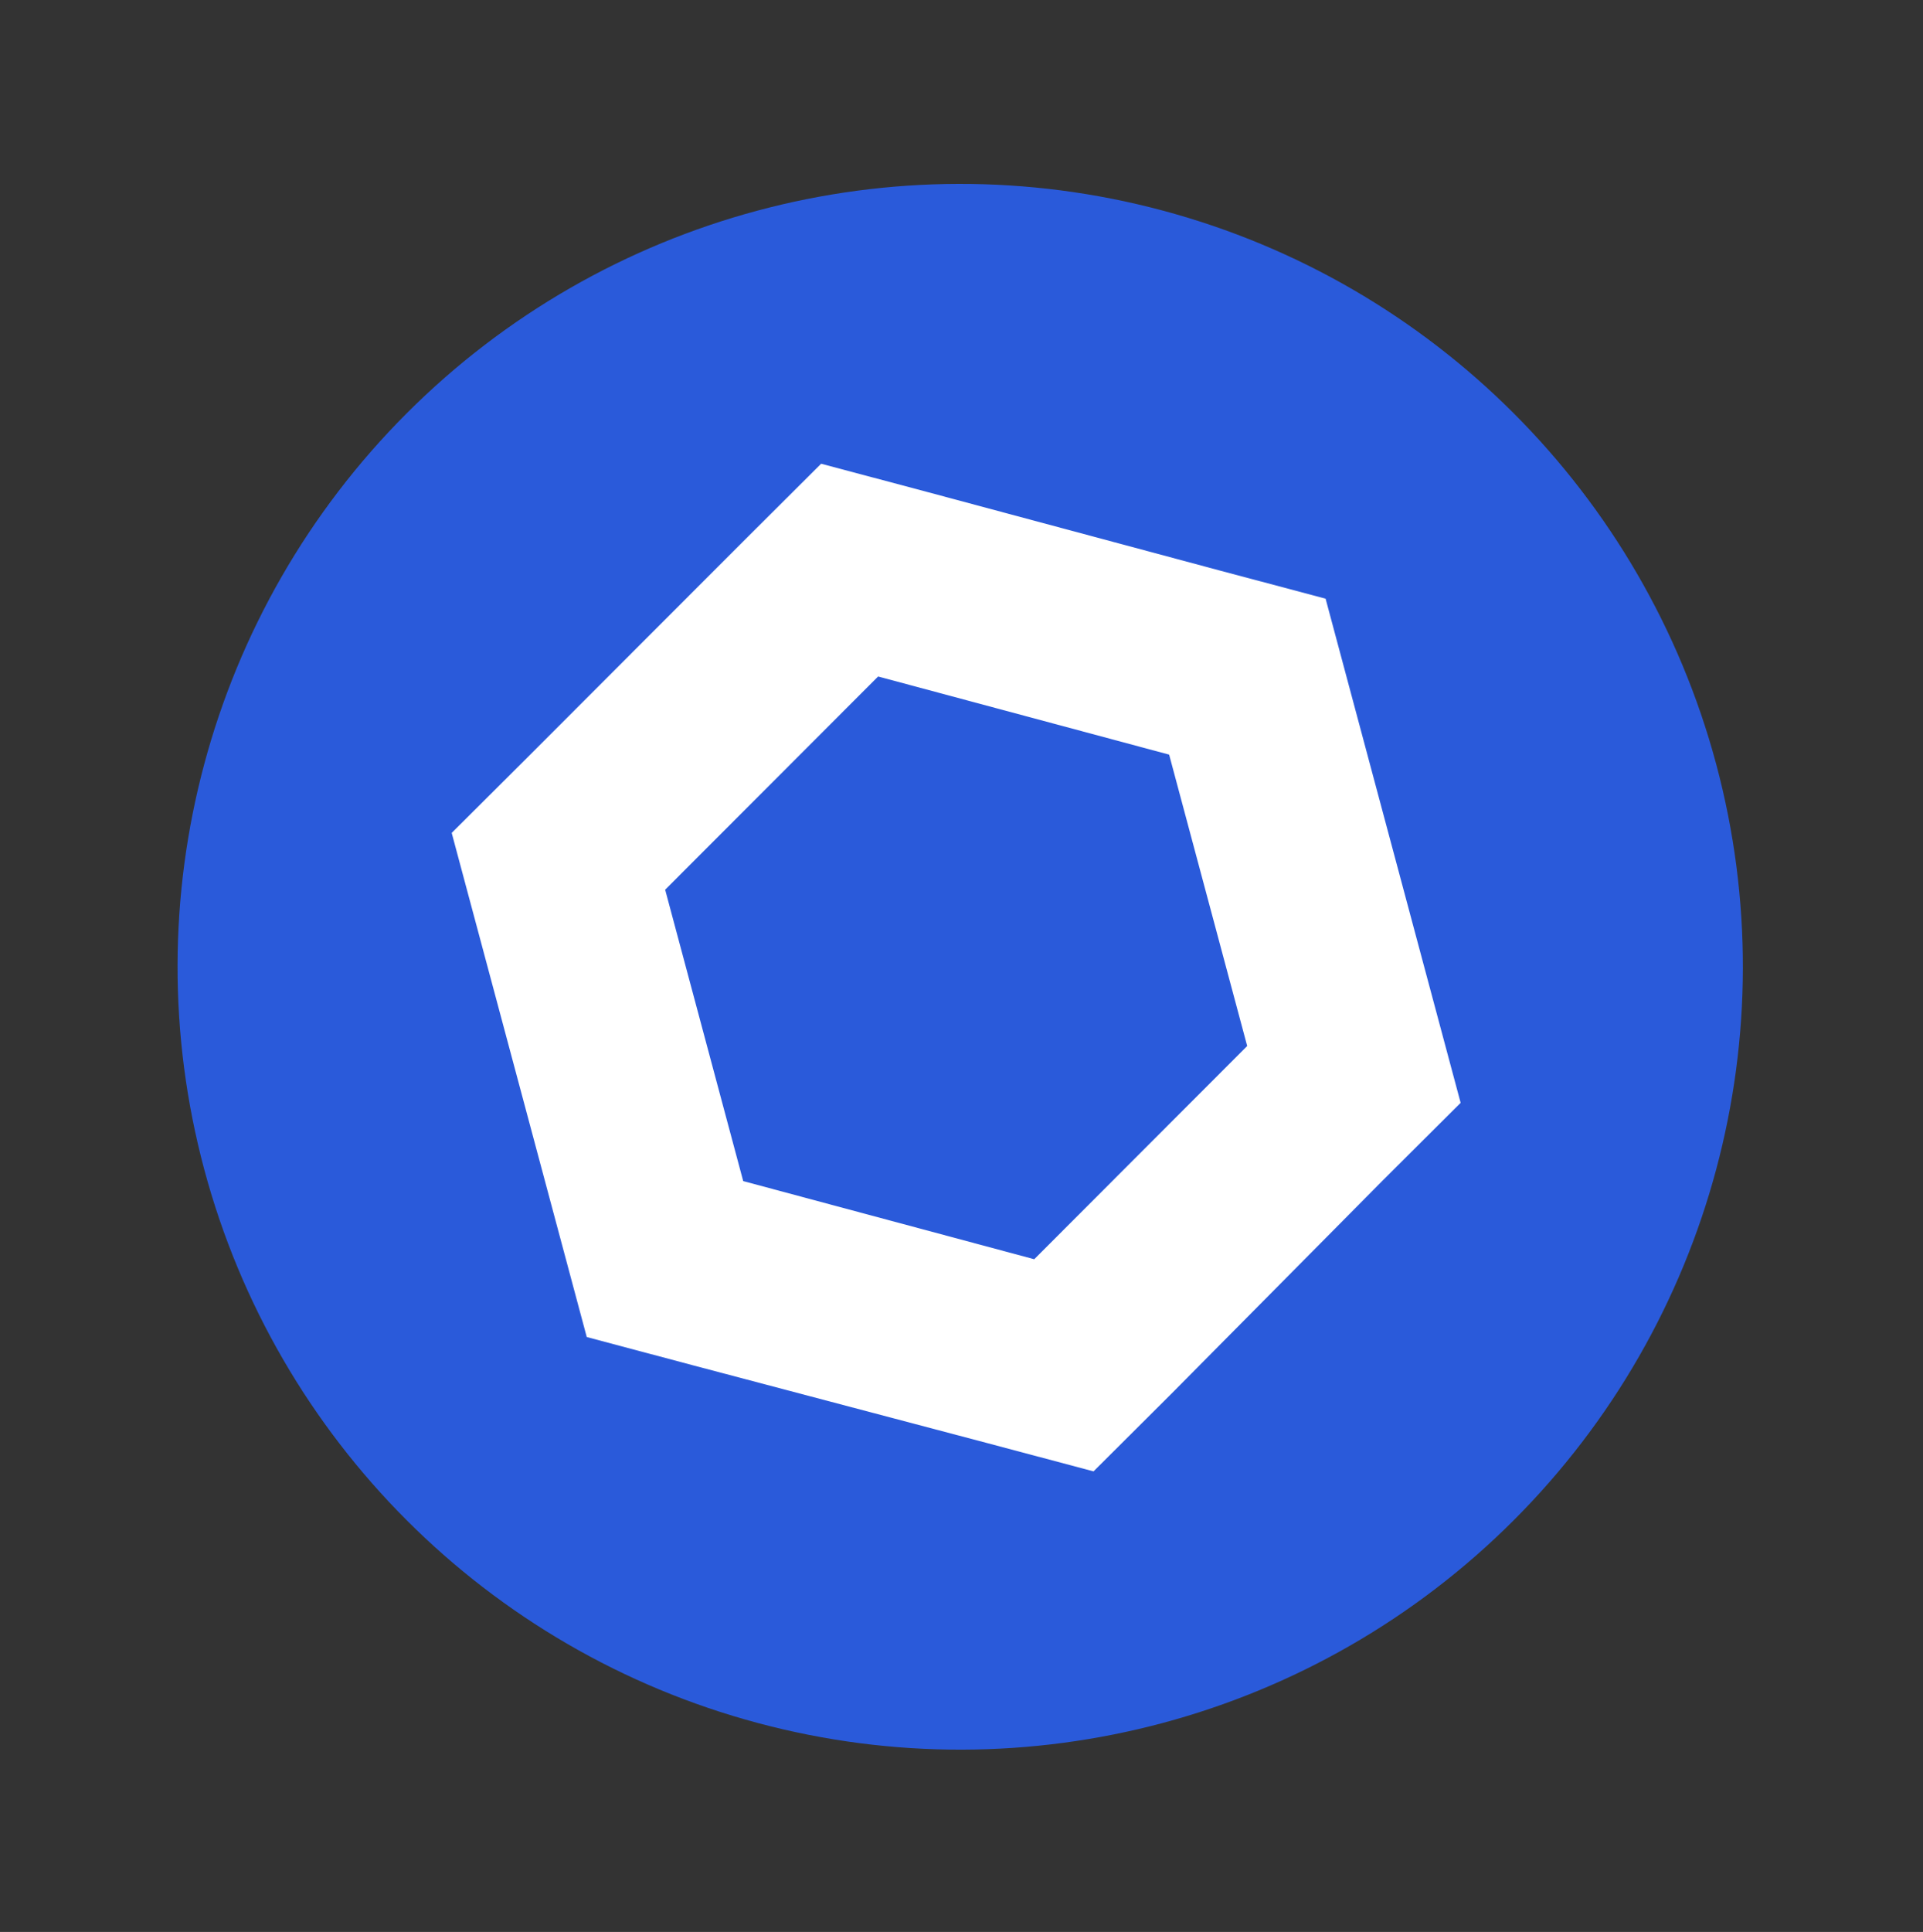
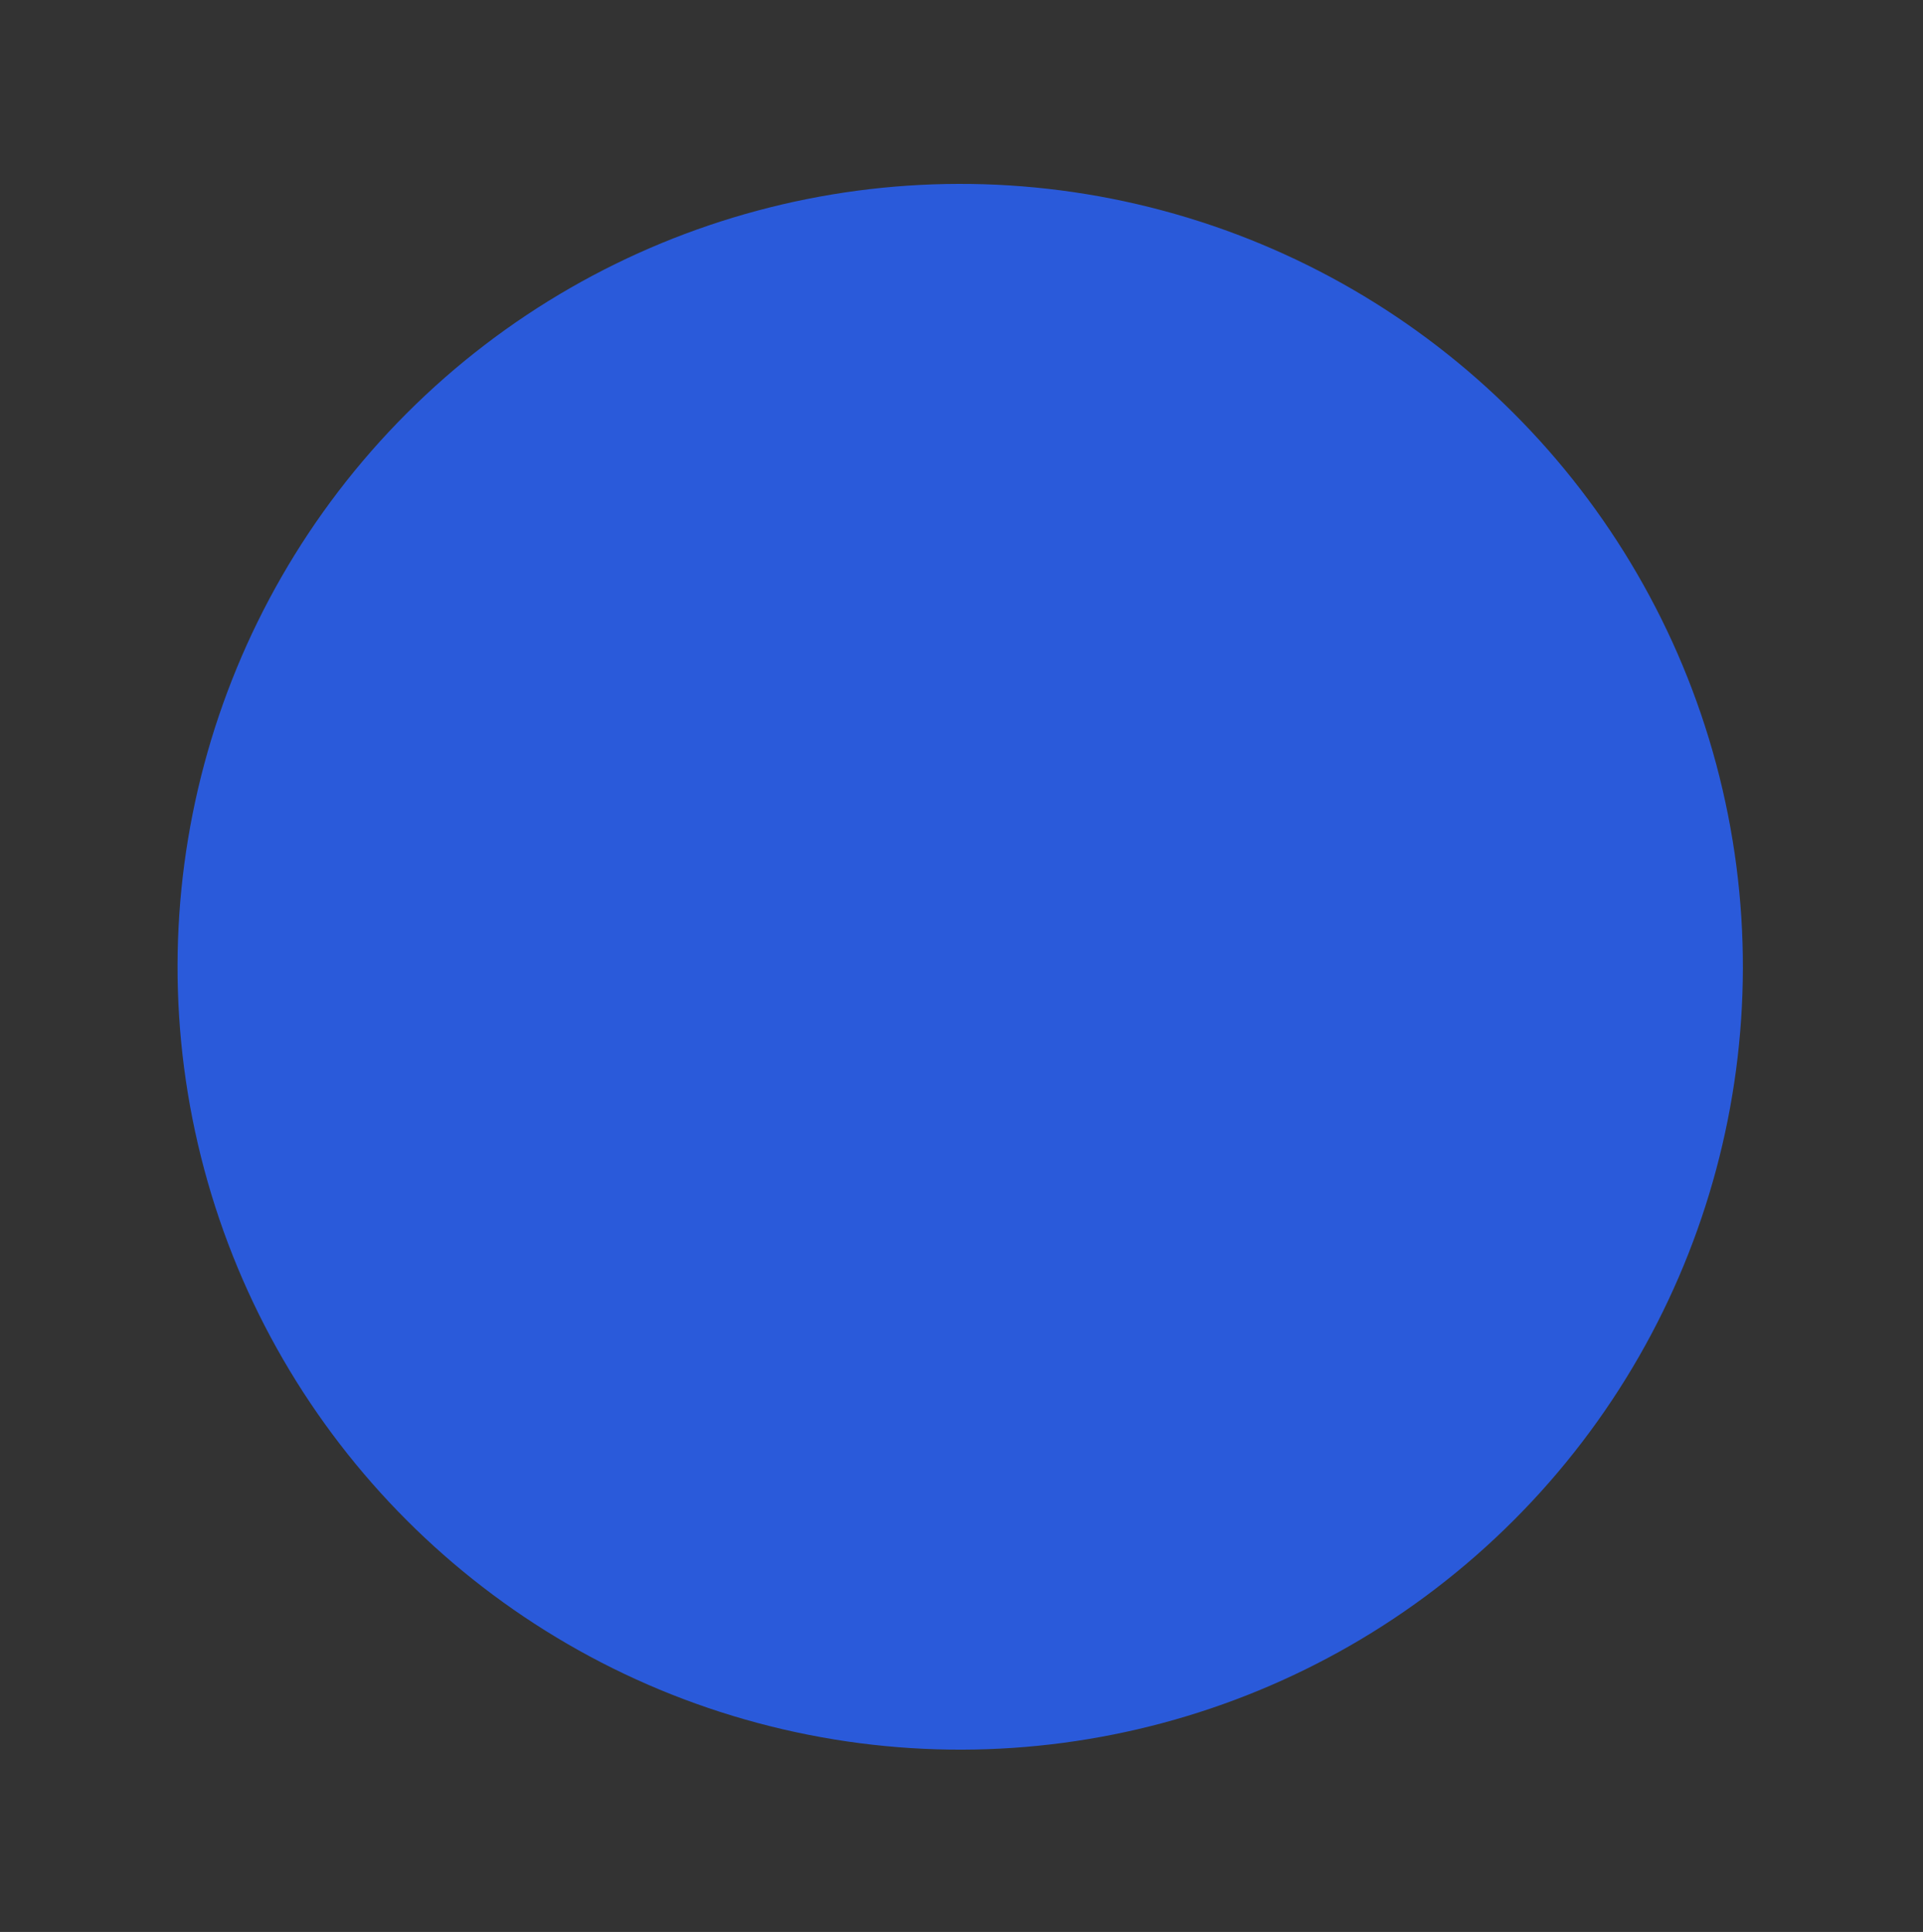
<svg xmlns="http://www.w3.org/2000/svg" width="228" height="229" viewBox="0 0 228 229" fill="none">
  <rect x="0" y="0" width="228" height="229" fill="#333333" stroke="none" />
  <g id="Solana (SOL)">
    <circle id="Chainlink (LINK)" cx="113.848" cy="114.594" r="92.795" transform="rotate(-15 113.848 114.594)" fill="#2A5ADA" />
    <g id="Chainlink (LINK)_2">
-       <path id="Chainlink (LINK)_3" fill-rule="evenodd" clip-rule="evenodd" d="M88.082 64.21L97.357 54.967L110.01 58.334L144.515 67.597L157.169 70.963L173.18 130.719L163.905 139.961L138.929 165.162L129.654 174.404L117 171.038L82.221 161.848L69.568 158.481L53.556 98.726L62.831 89.484L88.082 64.21ZM78.864 105.459L88.118 139.997L122.623 149.26L147.873 123.985L138.619 89.448L104.114 80.185L78.864 105.459Z" fill="white" />
-     </g>
+       </g>
  </g>
</svg>